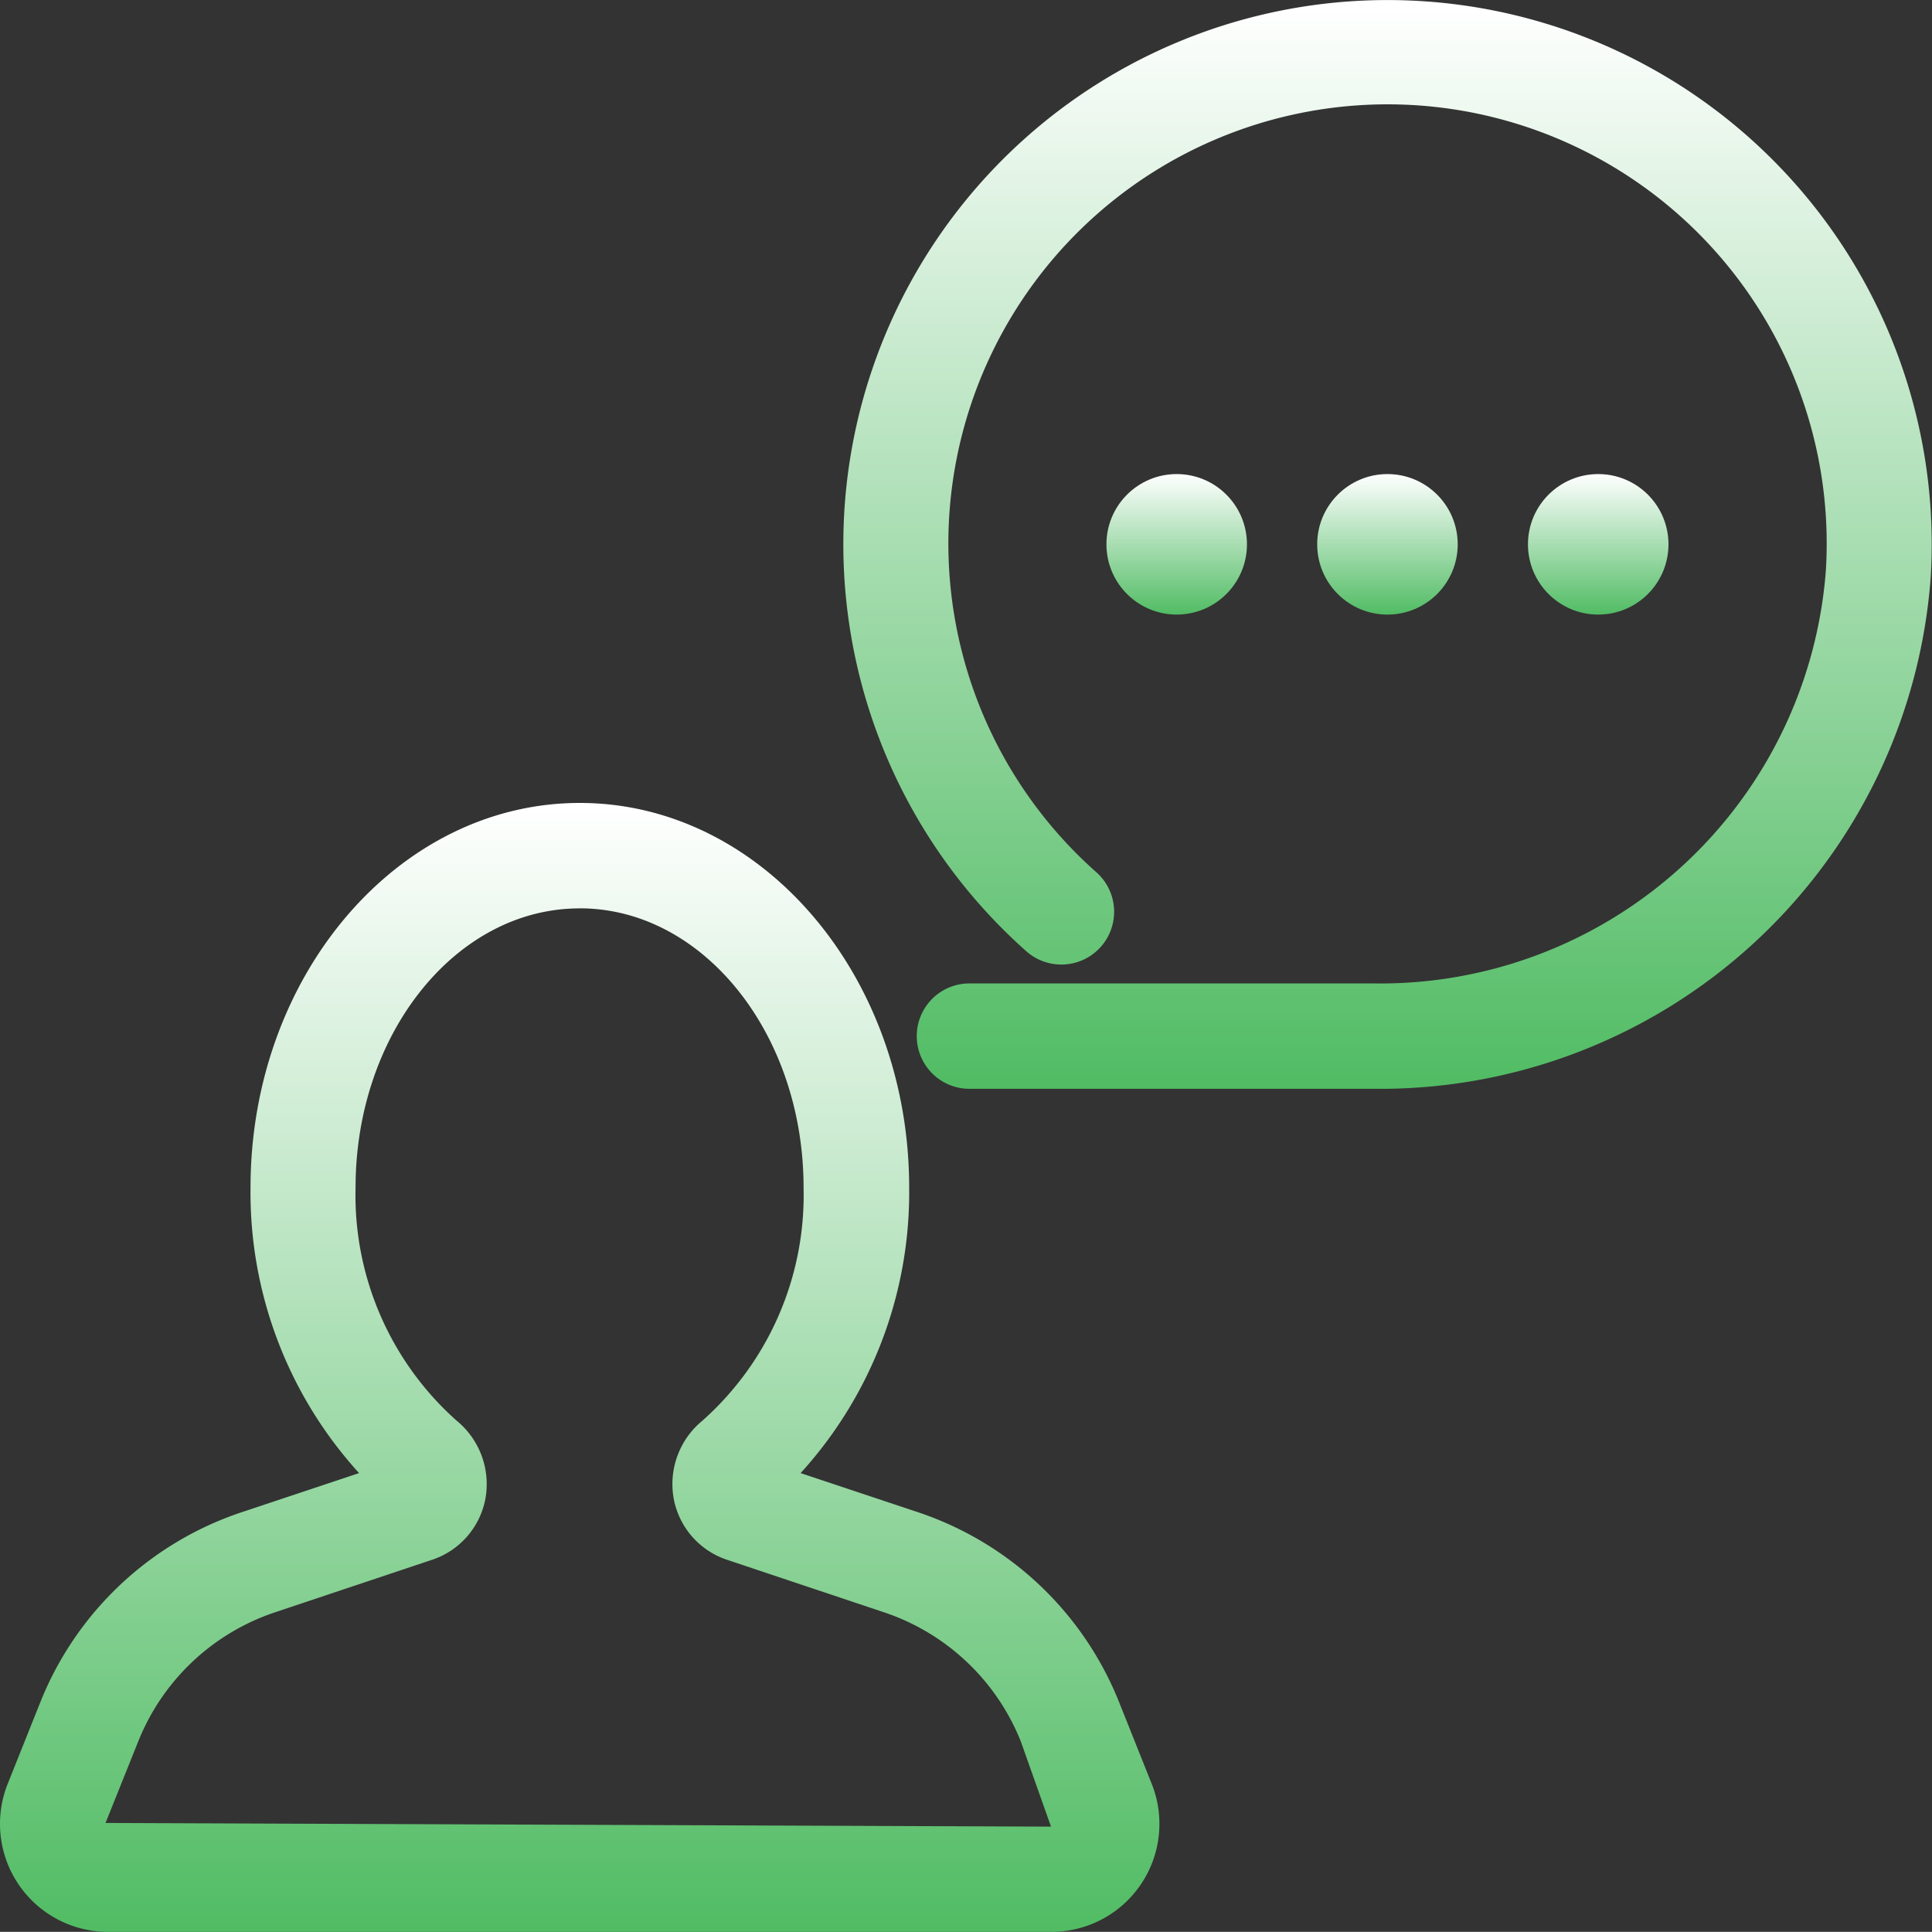
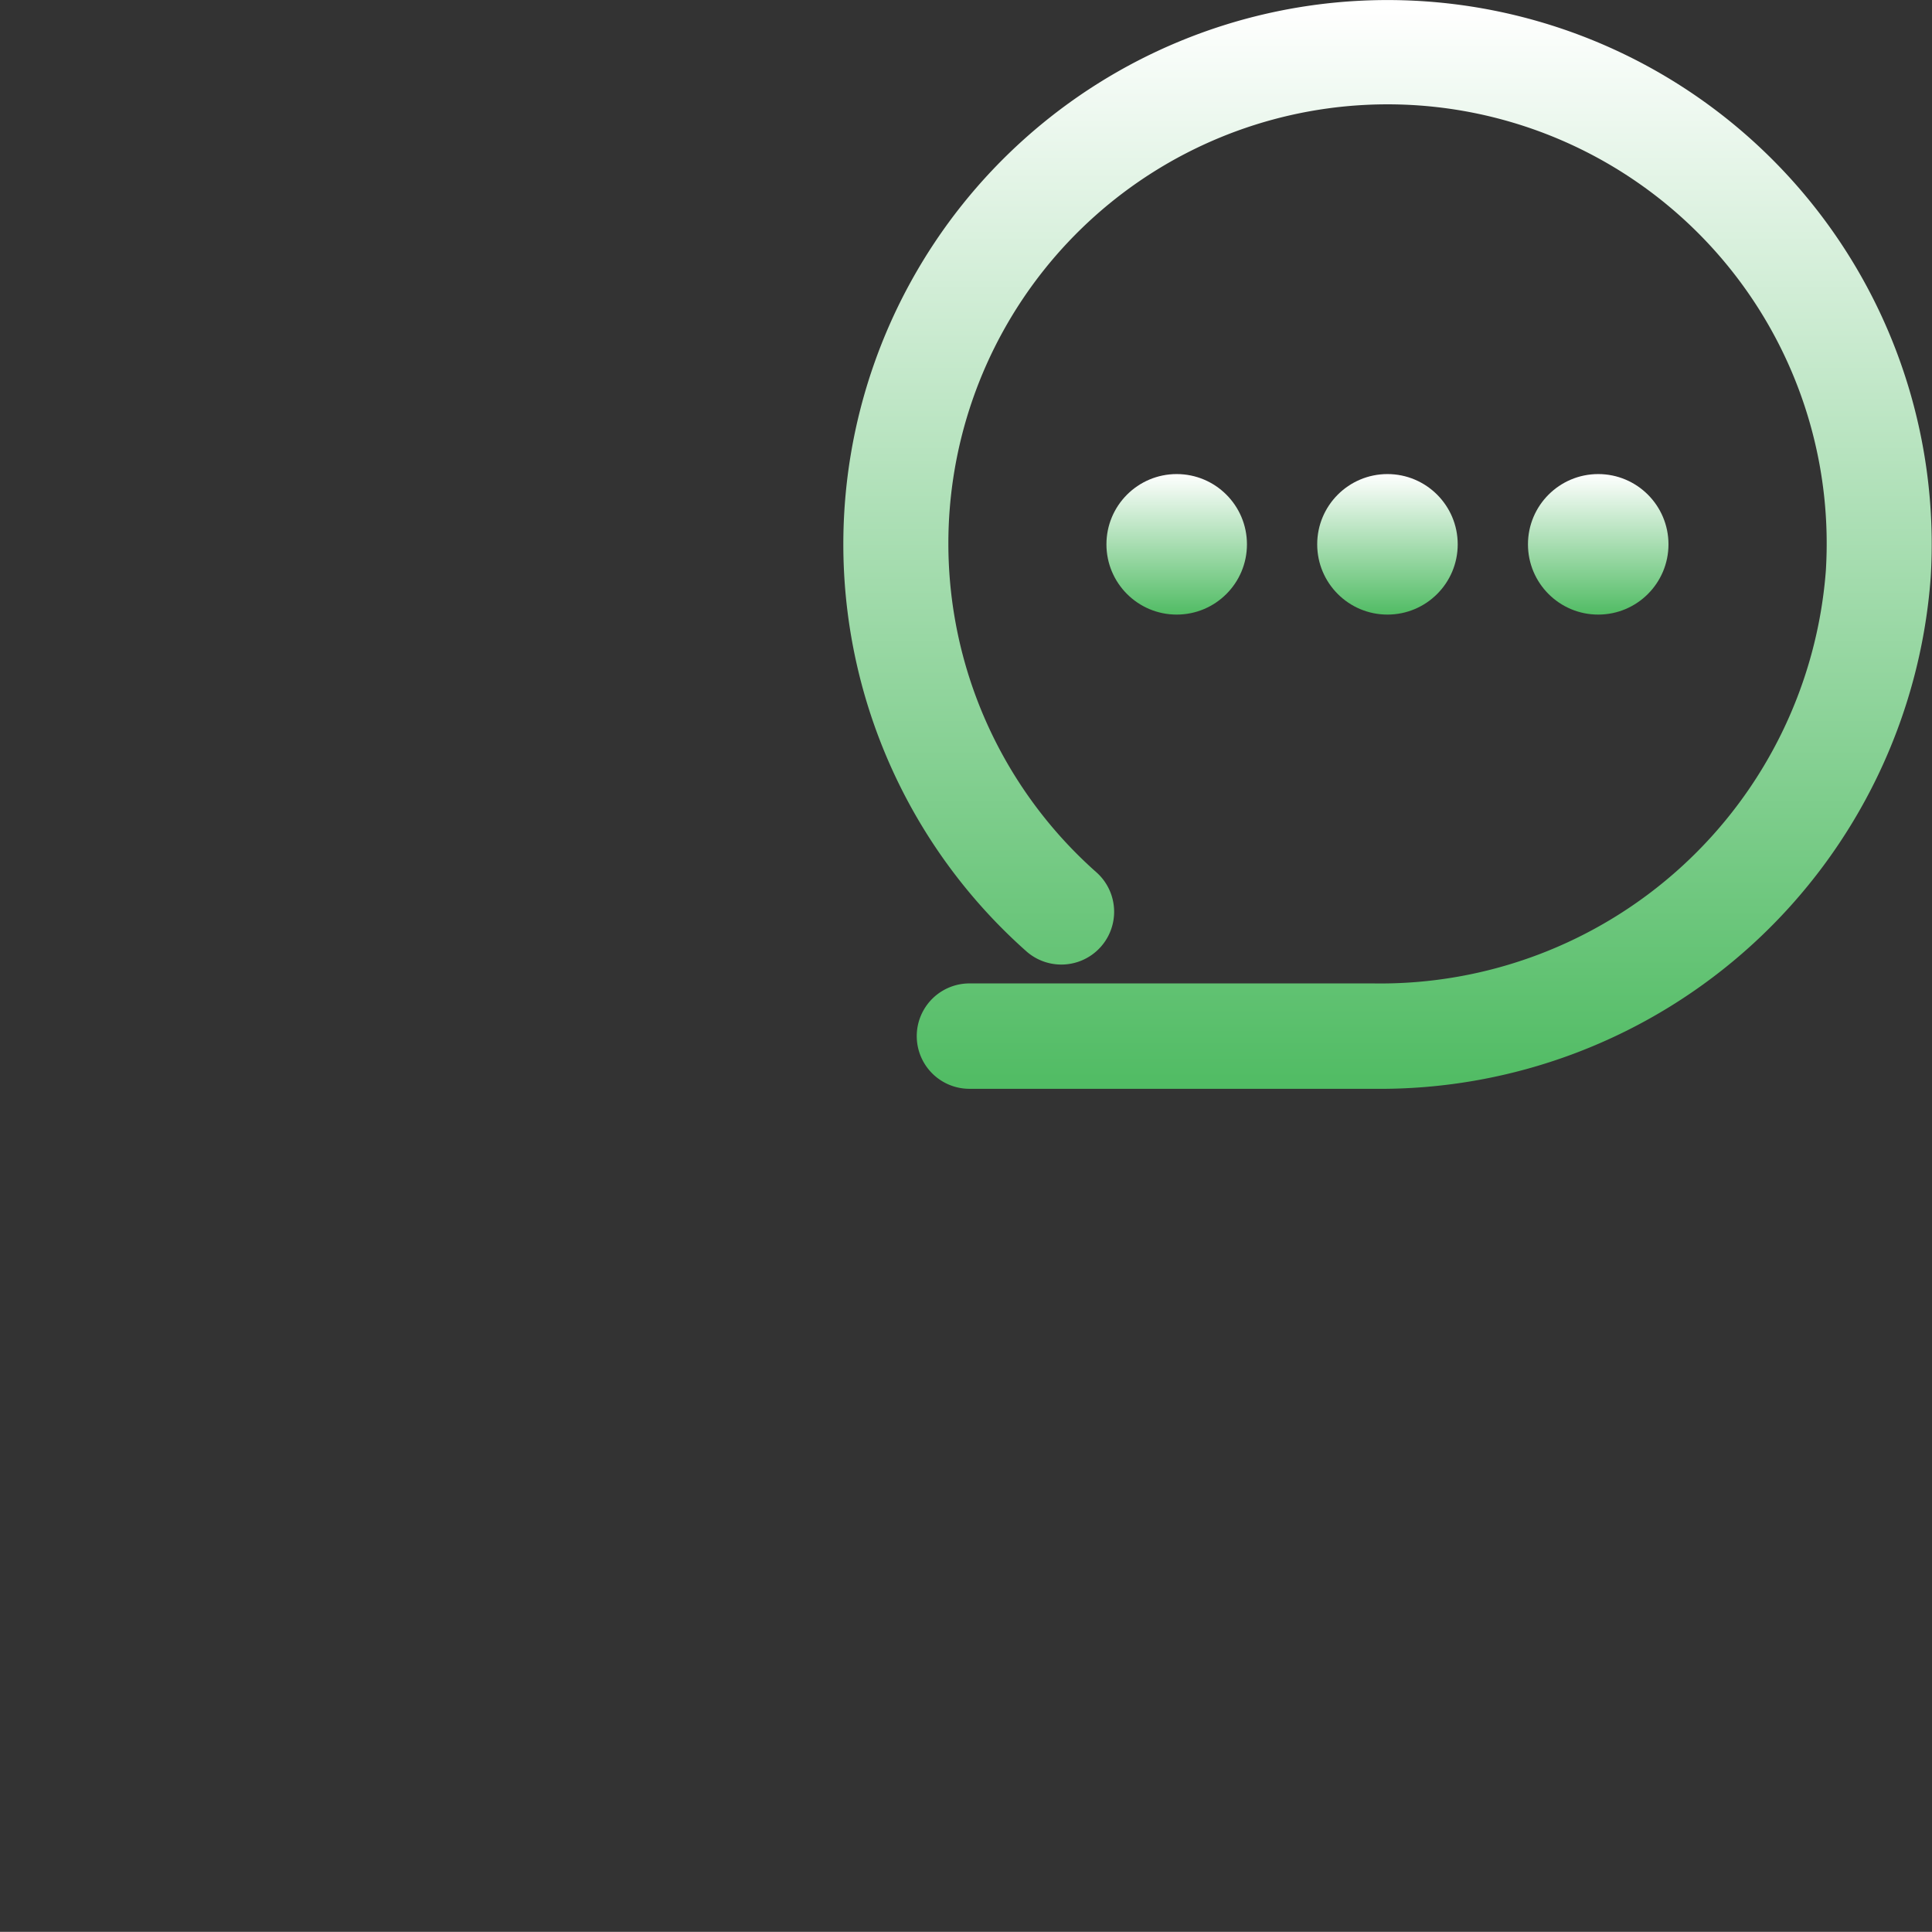
<svg xmlns="http://www.w3.org/2000/svg" width="27.5" height="27.498" viewBox="0 0 27.5 27.498">
  <rect x="0" y="0" width="27.5" height="27.498" fill="#333333" stroke="none" />
  <defs>
    <linearGradient id="a" x1="0.5" x2="0.5" y2="1" gradientUnits="objectBoundingBox">
      <stop offset="0" stop-color="#fff" />
      <stop offset="1" stop-color="#51bc64" />
    </linearGradient>
  </defs>
  <g transform="translate(-274 -2451.051)">
    <g transform="translate(274 2451.051)">
-       <path d="M17.212,29.75H3.788a1.537,1.537,0,0,1-1.427-2.108l.464-1.161A4.679,4.679,0,0,1,5.7,23.774l1.662-.554a5.932,5.932,0,0,1-1.545-4.064c0-3.019,2.1-5.475,4.687-5.475s4.688,2.456,4.688,5.475a5.933,5.933,0,0,1-1.545,4.064l1.662.554h0a4.68,4.68,0,0,1,2.871,2.706l.464,1.162a1.537,1.537,0,0,1-1.427,2.108ZM10.5,15.182c-1.758,0-3.188,1.783-3.188,3.975a4.294,4.294,0,0,0,1.439,3.317,1.167,1.167,0,0,1,.409,1.112,1.136,1.136,0,0,1-.759.868L6.17,25.2a3.183,3.183,0,0,0-1.952,1.841L3.753,28.2l13.458.052-.43-1.213A3.183,3.183,0,0,0,14.83,25.2L12.6,24.454a1.136,1.136,0,0,1-.759-.868,1.167,1.167,0,0,1,.408-1.112,4.293,4.293,0,0,0,1.44-3.318c0-2.191-1.43-3.975-3.187-3.975Z" transform="translate(-2.251 -2.252)" fill="url(#a)" />
      <path d="M21.8,17.75H16.05a.75.75,0,0,1,0-1.5H21.8a6.36,6.36,0,0,0,6.44-5.874,6.251,6.251,0,1,0-10.382,4.293.75.75,0,1,1-1,1.122,7.746,7.746,0,1,1,12.875-5.327A7.86,7.86,0,0,1,21.8,17.75Z" transform="translate(-2.251 -2.252)" fill="url(#a)" />
      <g transform="translate(15.749 6.748)">
        <circle cx="1" cy="1" r="1" transform="translate(6)" fill="url(#a)" />
        <circle cx="1" cy="1" r="1" transform="translate(3)" fill="url(#a)" />
        <circle cx="1" cy="1" r="1" fill="url(#a)" />
      </g>
    </g>
  </g>
</svg>